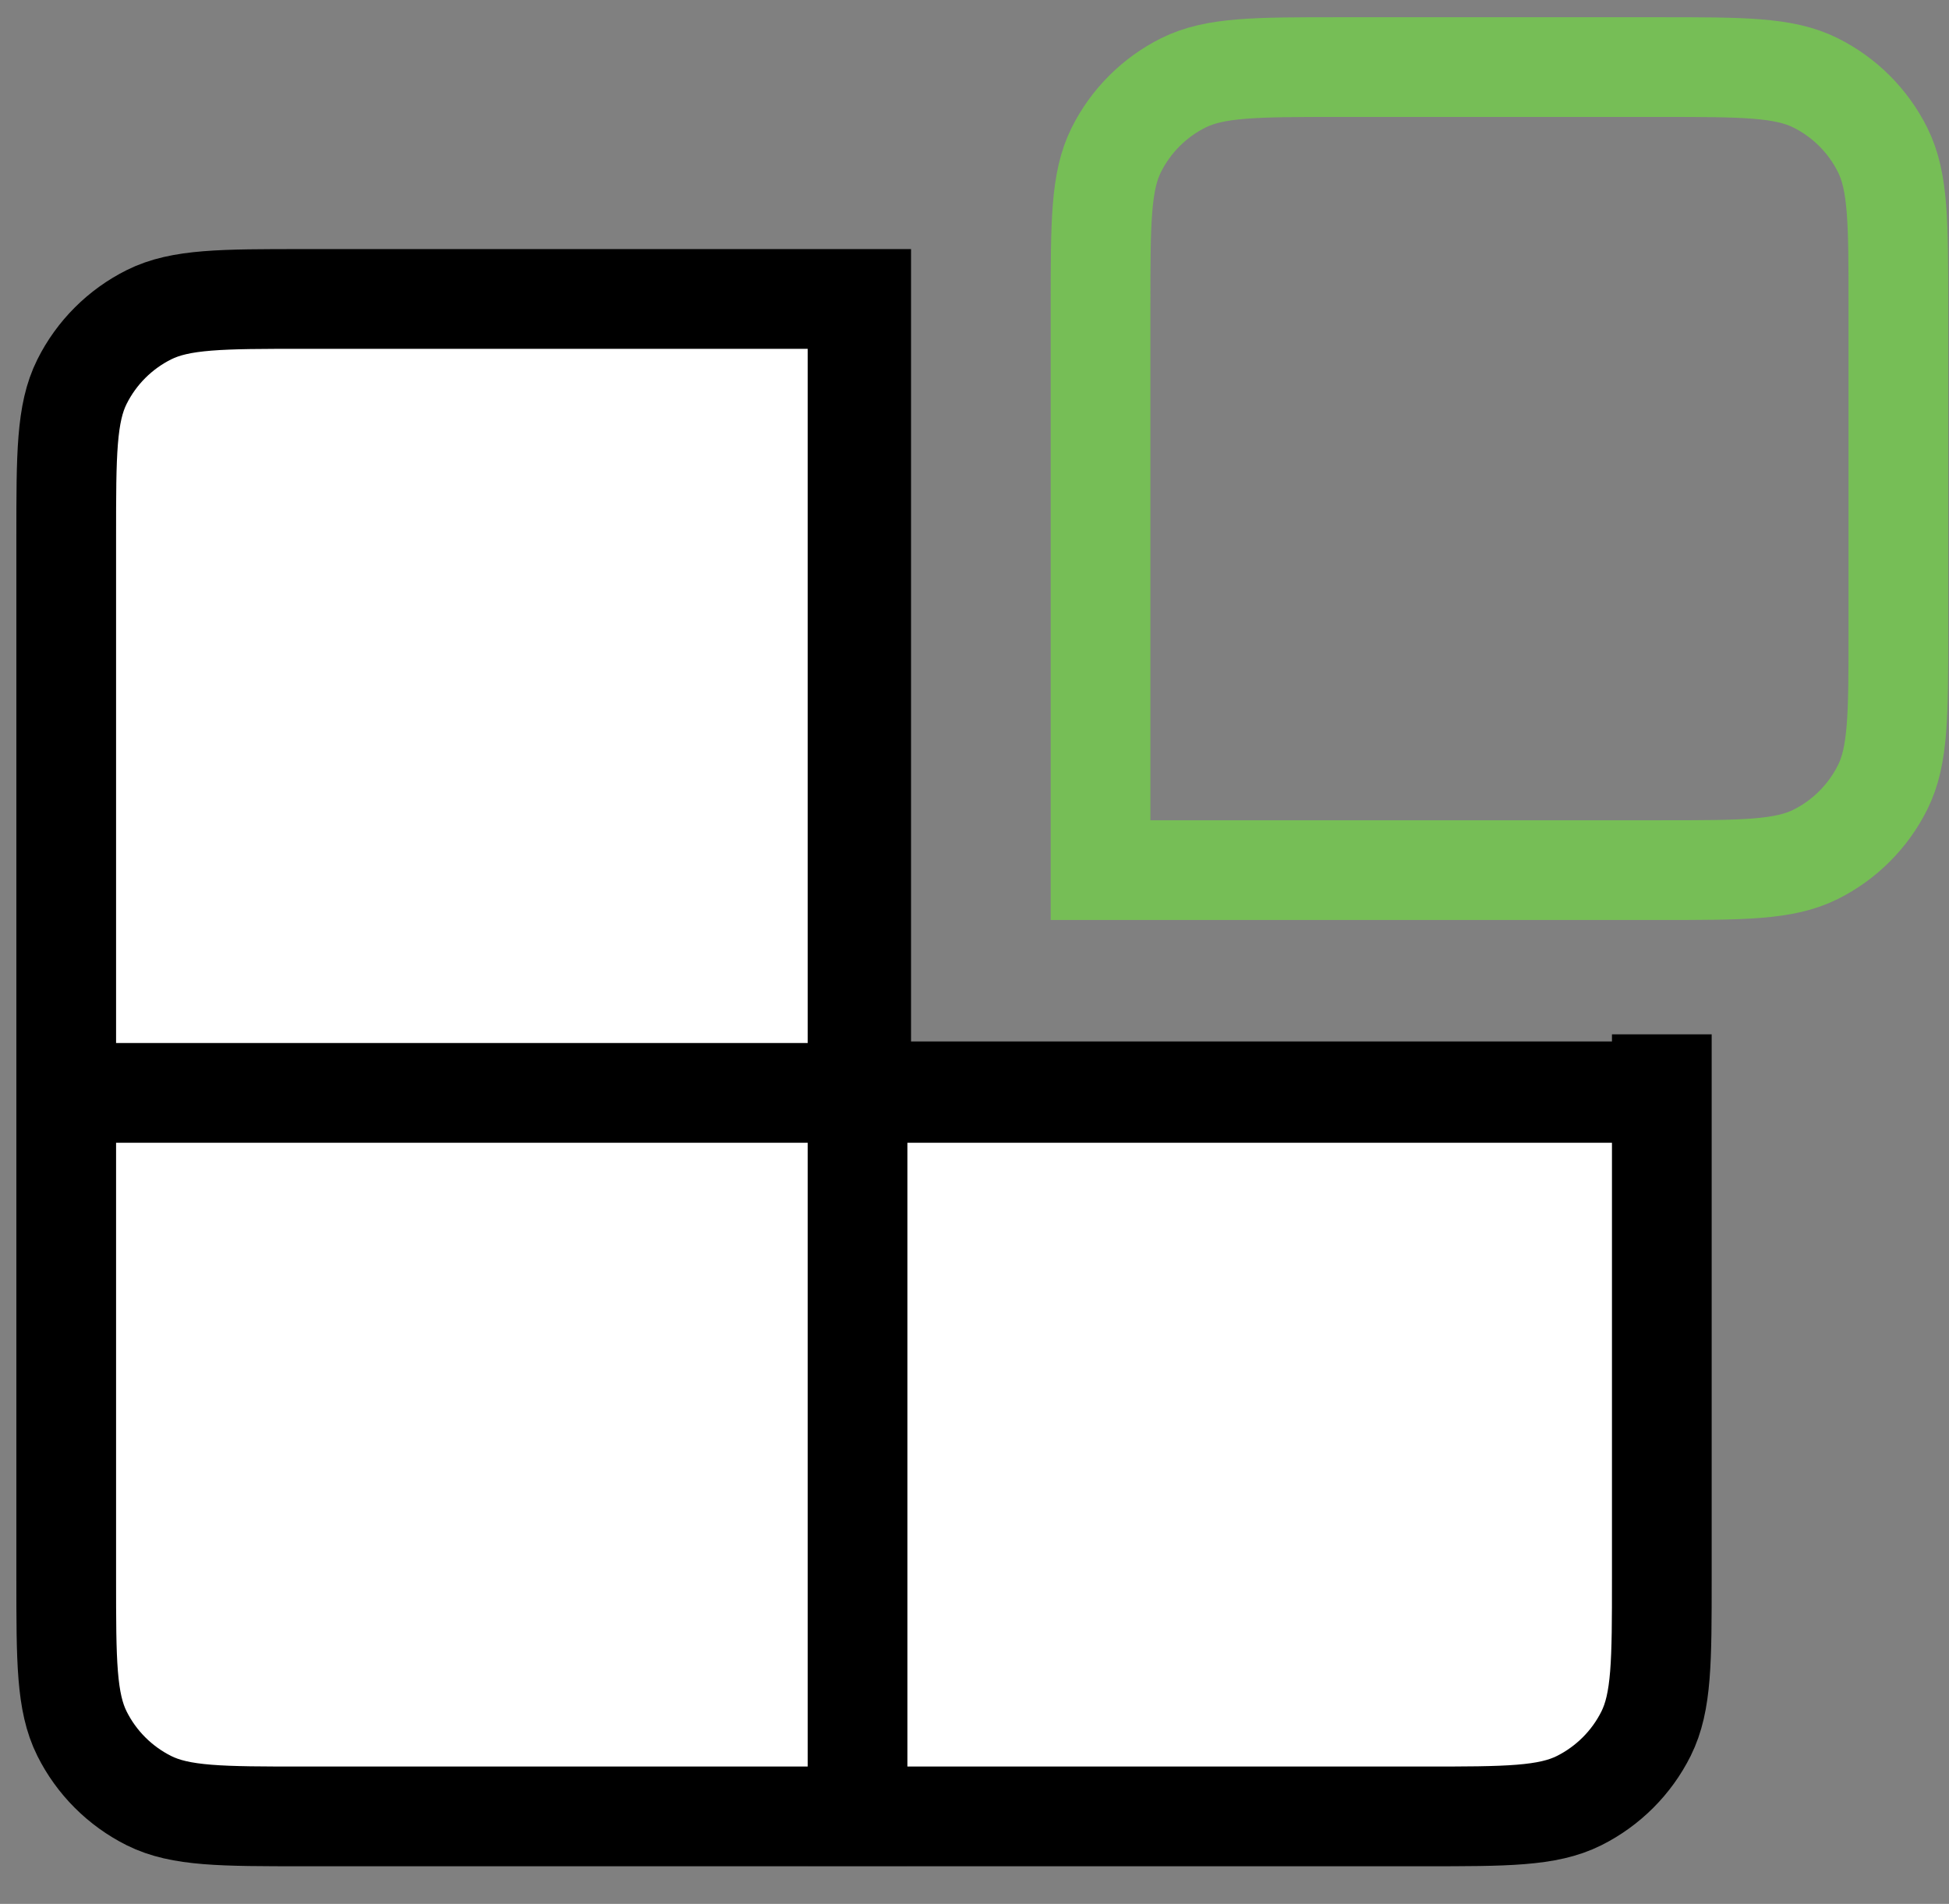
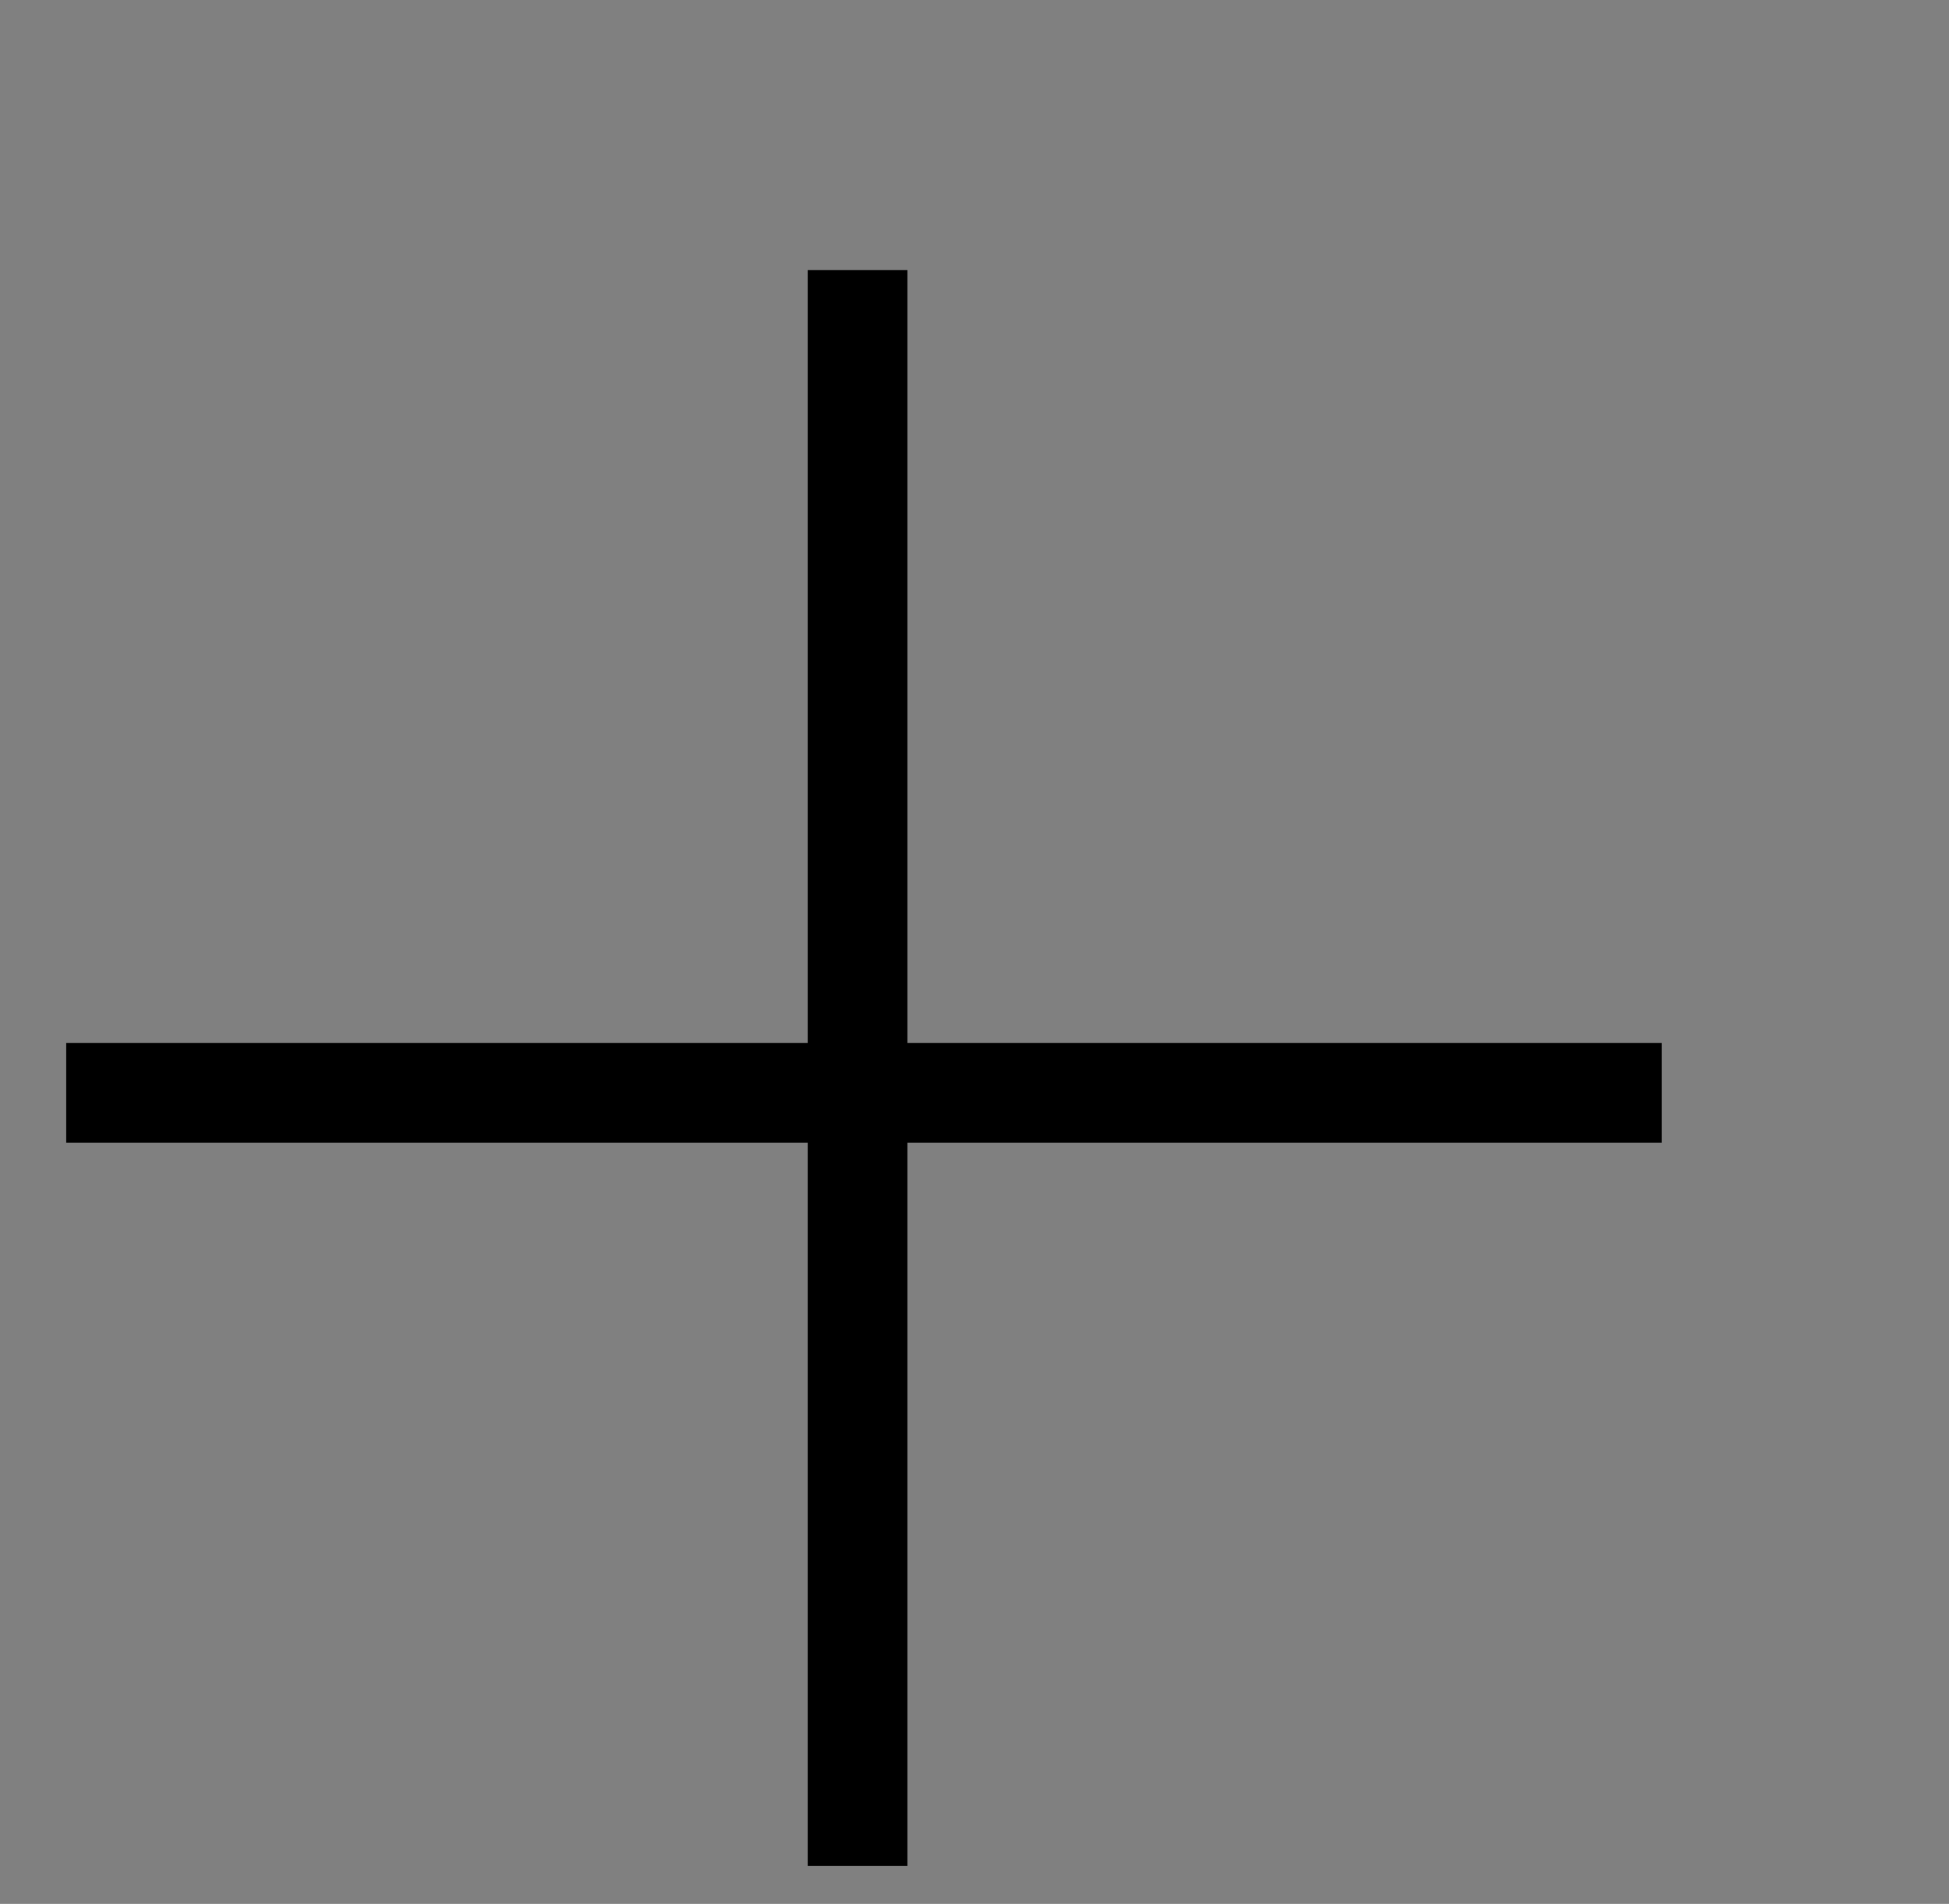
<svg xmlns="http://www.w3.org/2000/svg" width="43" height="42" viewBox="0 0 43 42" fill="none">
  <rect x="0" y="0" width="43" height="42" fill="#808080" stroke="none" />
-   <path d="M6.708 40.07H31.417C33.234 40.07 34.142 40.07 34.839 39.722C35.478 39.402 35.997 38.884 36.316 38.245C36.664 37.548 36.664 36.64 36.664 34.822V24.075H19V6.595H6.708C4.891 6.595 3.983 6.595 3.286 6.943C2.647 7.262 2.128 7.781 1.809 8.42C1.461 9.116 1.461 10.025 1.461 11.842V34.822C1.461 36.64 1.461 37.548 1.809 38.245C2.128 38.884 2.647 39.402 3.286 39.722C3.983 40.07 4.891 40.07 6.708 40.07Z" fill="white" />
-   <path d="M36.664 22.817V24.075M36.664 24.075V34.822C36.664 36.64 36.664 37.548 36.316 38.245C35.997 38.884 35.478 39.402 34.839 39.722C34.142 40.07 33.234 40.07 31.417 40.07H6.708C4.891 40.07 3.983 40.07 3.286 39.722C2.647 39.402 2.128 38.884 1.809 38.245C1.461 37.548 1.461 36.64 1.461 34.822V11.842C1.461 10.025 1.461 9.116 1.809 8.42C2.128 7.781 2.647 7.262 3.286 6.943C3.983 6.595 4.891 6.595 6.708 6.595L19 6.595V24.075H36.664Z" stroke="black" stroke-width="2.2" />
  <line x1="1.461" y1="24.109" x2="36.664" y2="24.109" stroke="black" stroke-width="2.2" />
  <line x1="18.92" y1="5.957" x2="18.92" y2="41.16" stroke="black" stroke-width="2.2" />
-   <path d="M36.635 1.48H29.529C27.712 1.48 26.803 1.48 26.106 1.829C25.467 2.148 24.949 2.666 24.629 3.306C24.281 4.002 24.281 4.911 24.281 6.728V19.195H36.635C38.453 19.195 39.361 19.195 40.058 18.847C40.697 18.528 41.215 18.009 41.535 17.37C41.883 16.674 41.883 15.765 41.883 13.948V6.728C41.883 4.911 41.883 4.002 41.535 3.306C41.215 2.666 40.697 2.148 40.058 1.829C39.361 1.48 38.453 1.48 36.635 1.48Z" stroke="#76BE56" stroke-width="2.2" />
</svg>